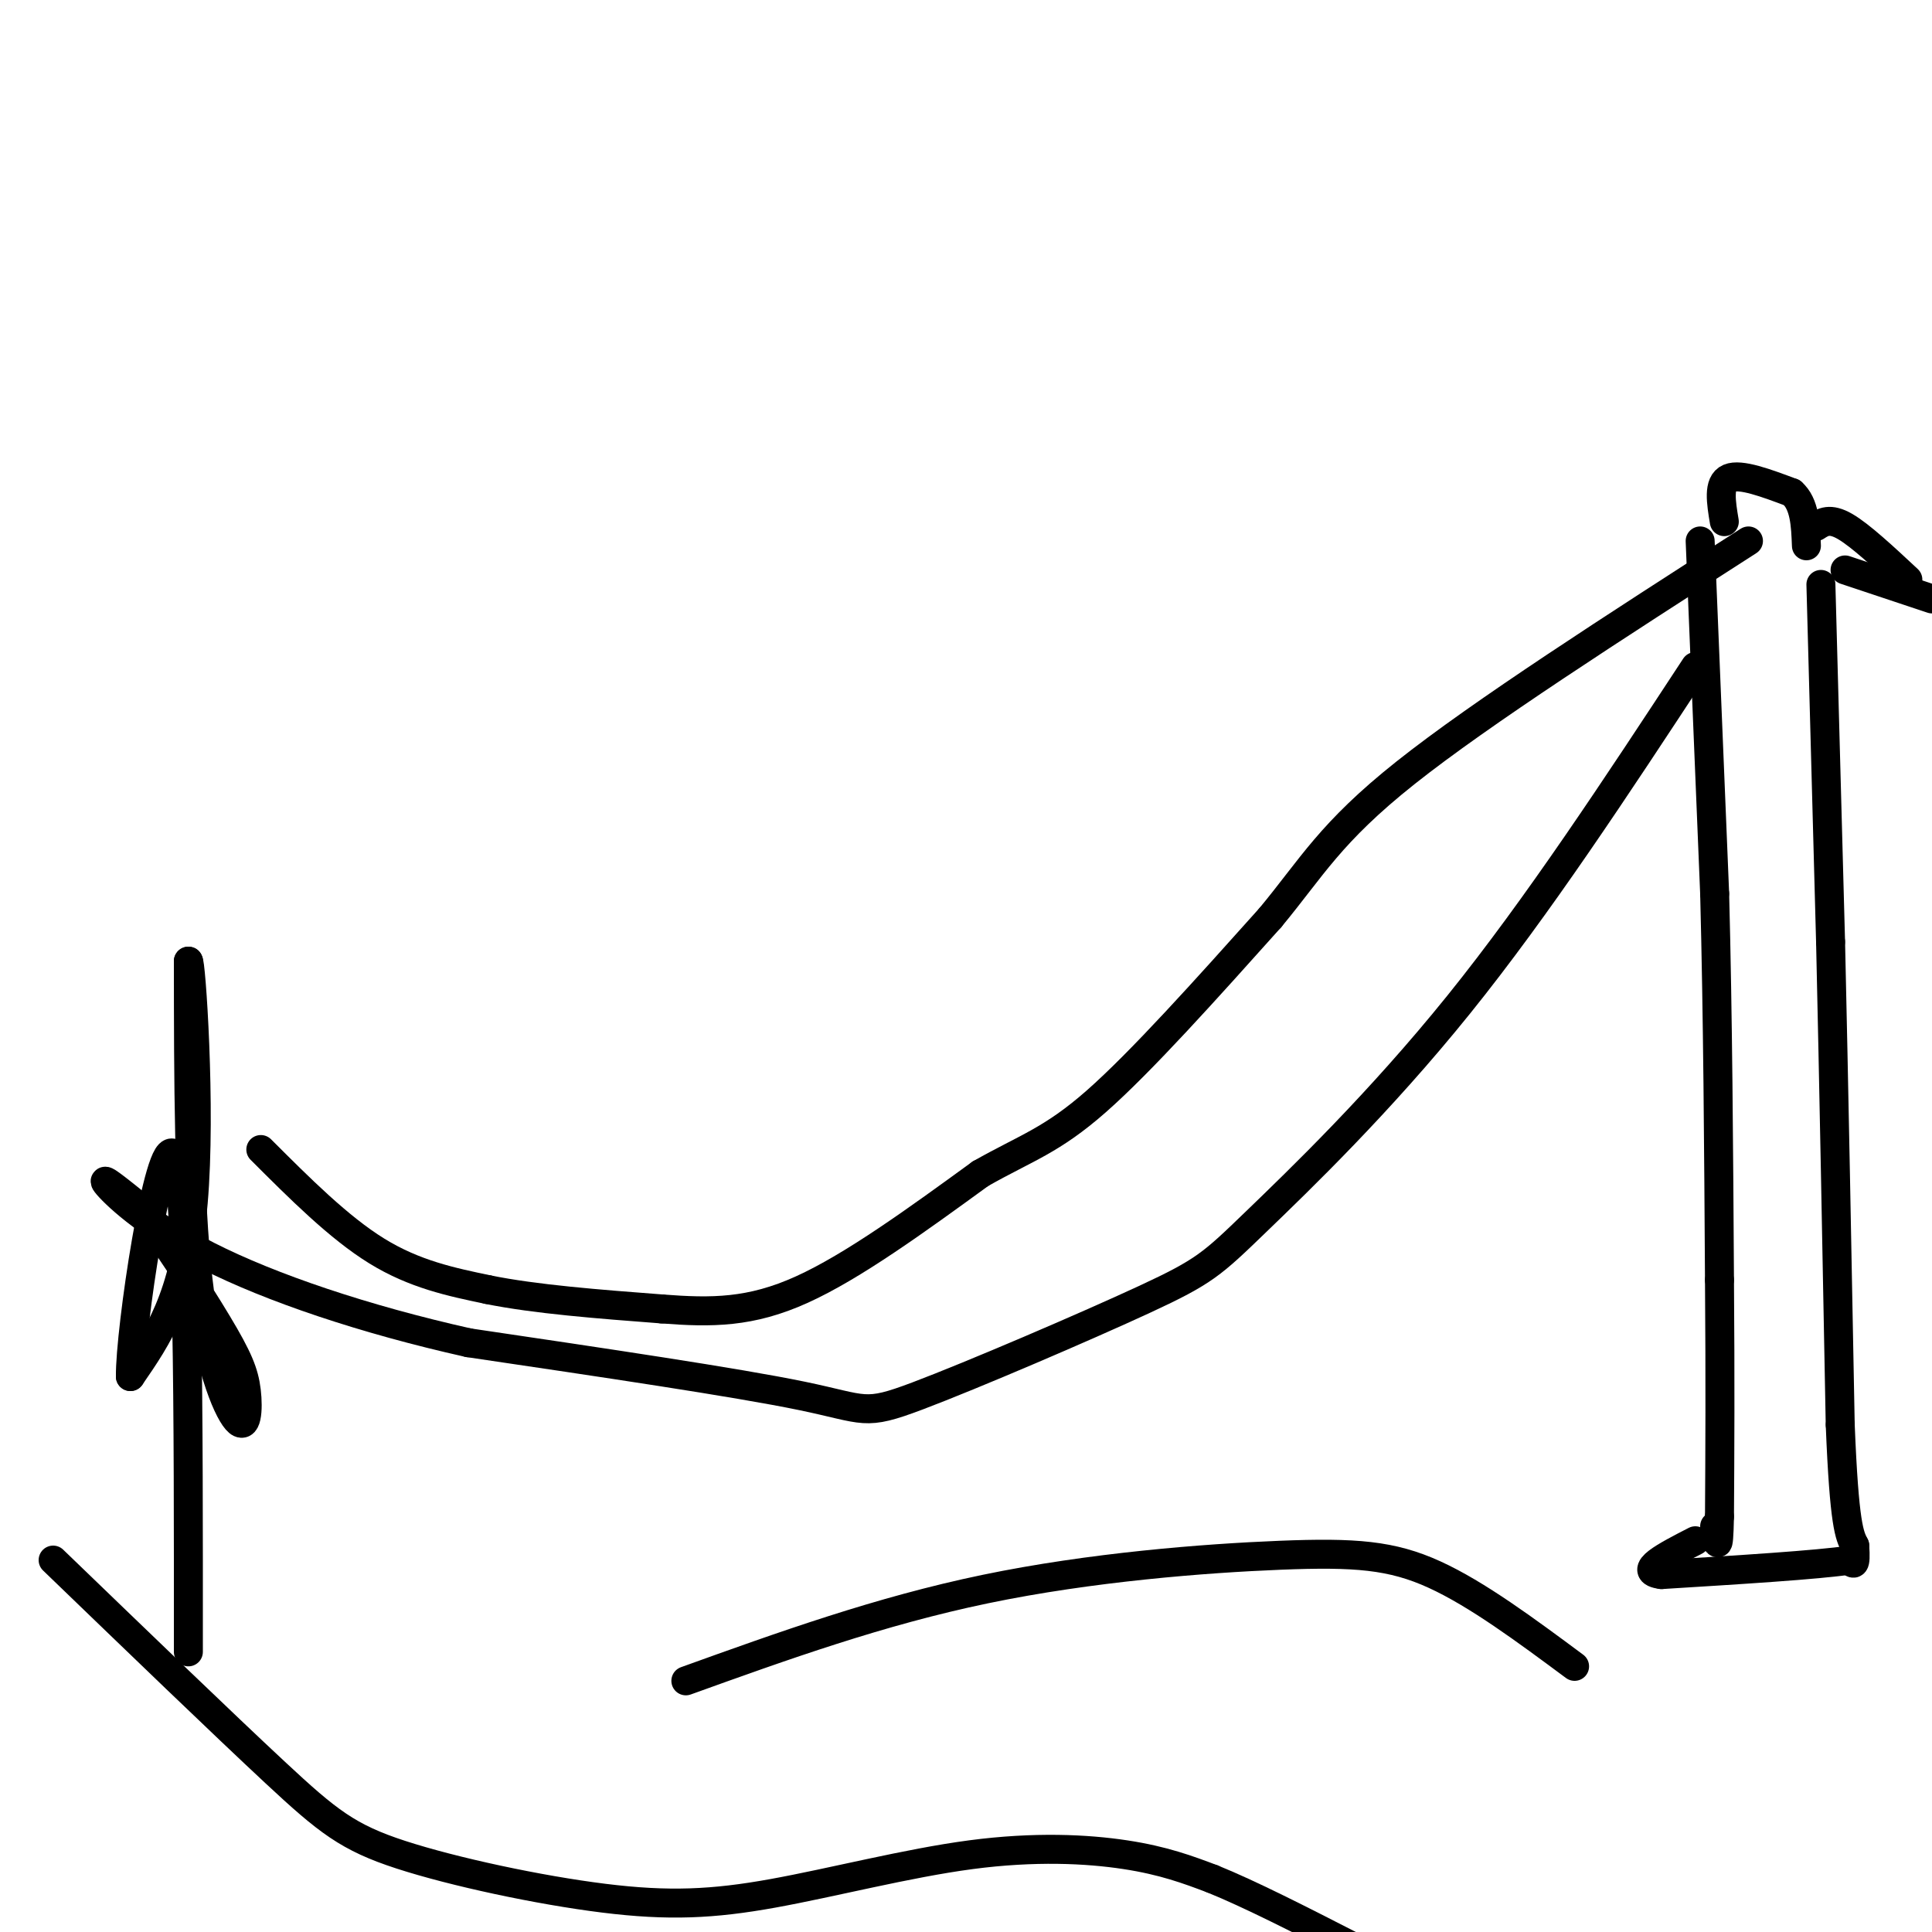
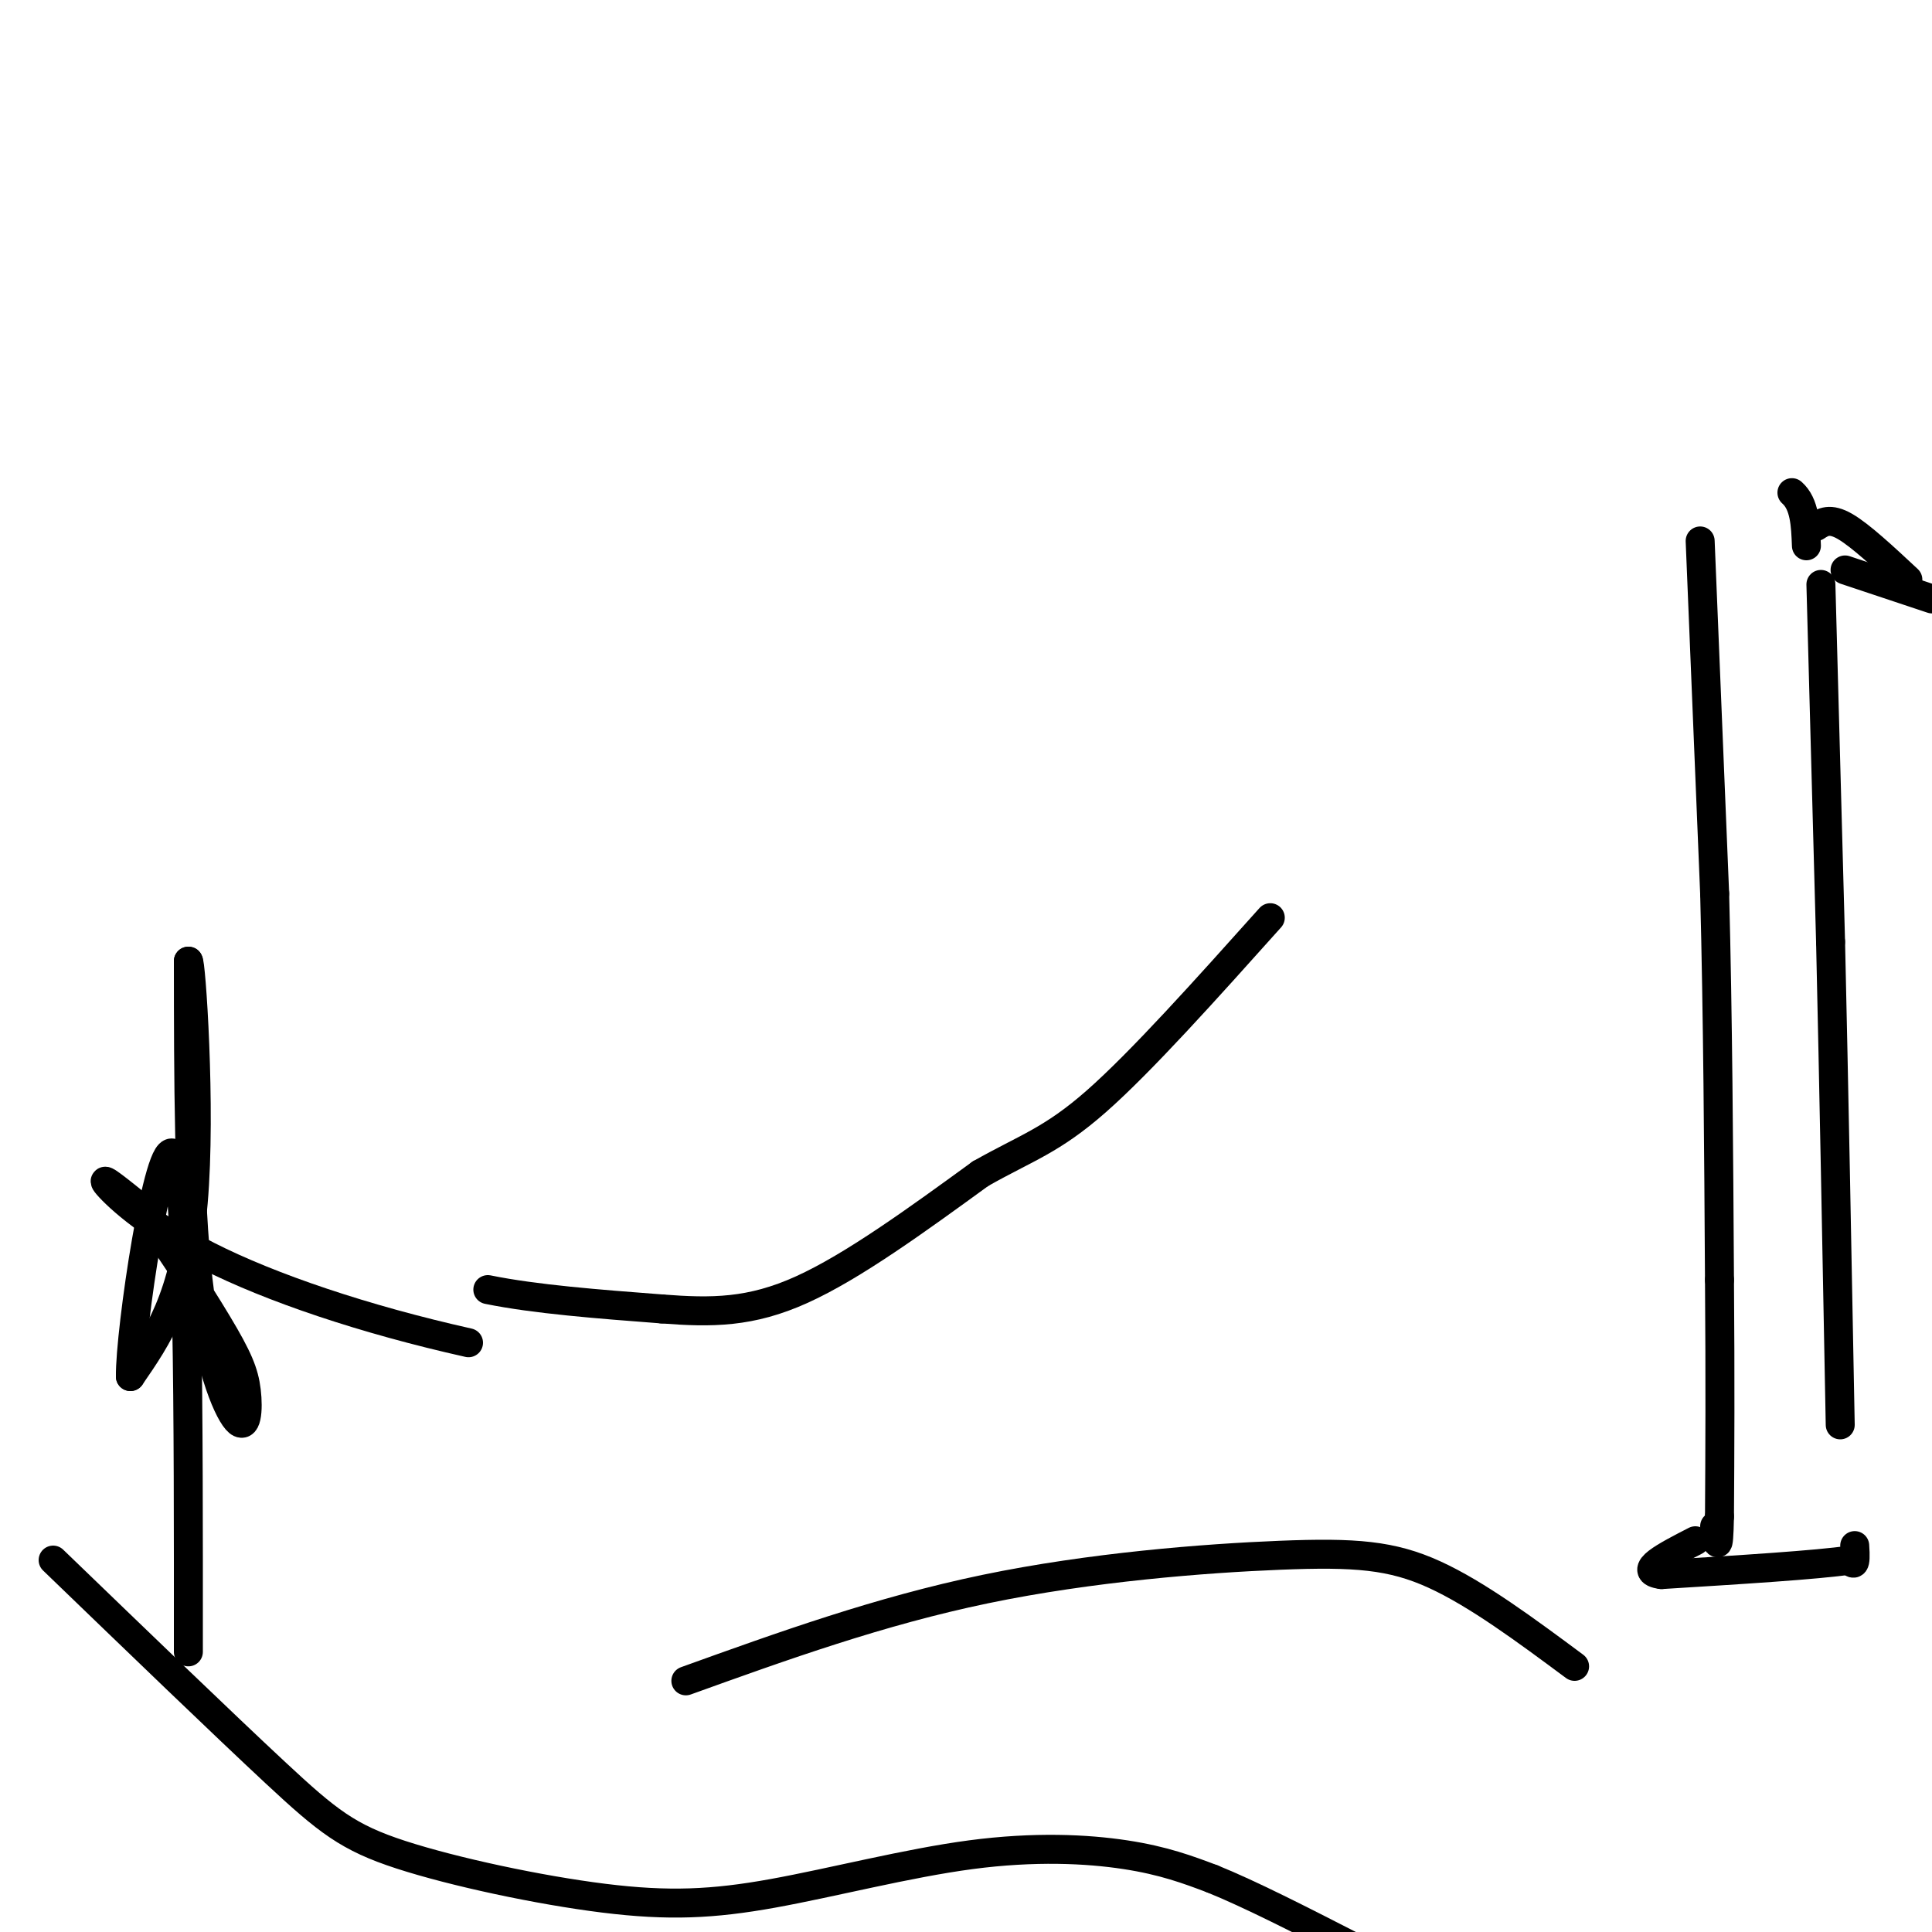
<svg xmlns="http://www.w3.org/2000/svg" viewBox="0 0 400 400" version="1.1">
  <g fill="none" stroke="#000000" stroke-width="6" stroke-linecap="round" stroke-linejoin="round">
-     <path d="M54,238c8.083,8.083 16.167,16.167 24,21c7.833,4.833 15.417,6.417 23,8" />
    <path d="M101,267c9.833,2.000 22.917,3.000 36,4" />
    <path d="M137,271c10.400,0.800 18.400,0.800 29,-4c10.600,-4.800 23.800,-14.400 37,-24" />
    <path d="M203,243c9.489,-5.378 14.711,-6.822 24,-15c9.289,-8.178 22.644,-23.089 36,-38" />
-     <path d="M263,190c8.667,-10.444 12.333,-17.556 28,-30c15.667,-12.444 43.333,-30.222 71,-48" />
    <path d="M352,112c0.000,0.000 3.000,73.000 3,73" />
    <path d="M355,185c0.667,25.500 0.833,52.750 1,80" />
    <path d="M356,265c0.167,21.500 0.083,35.250 0,49" />
    <path d="M356,314c-0.167,8.500 -0.583,5.250 -1,2" />
    <path d="M377,121c0.000,0.000 2.000,74.000 2,74" />
    <path d="M379,195c0.667,29.000 1.333,64.500 2,100" />
-     <path d="M381,295c0.833,20.833 1.917,22.917 3,25" />
    <path d="M384,320c0.333,4.667 -0.333,3.833 -1,3" />
    <path d="M383,323c-6.667,1.000 -22.833,2.000 -39,3" />
    <path d="M344,326c-5.333,-0.667 0.833,-3.833 7,-7" />
-     <path d="M357,108c-0.667,-4.000 -1.333,-8.000 1,-9c2.333,-1.000 7.667,1.000 13,3" />
    <path d="M371,102c2.667,2.333 2.833,6.667 3,11" />
    <path d="M376,109c1.417,-0.917 2.833,-1.833 6,0c3.167,1.833 8.083,6.417 13,11" />
    <path d="M382,118c0.000,0.000 18.000,6.000 18,6" />
-     <path d="M351,138c-16.291,24.817 -32.583,49.634 -49,70c-16.417,20.366 -32.960,36.280 -42,45c-9.040,8.720 -10.578,10.244 -23,16c-12.422,5.756 -35.729,15.742 -47,20c-11.271,4.258 -10.506,2.788 -24,0c-13.494,-2.788 -41.247,-6.894 -69,-11" />
    <path d="M97,278c-21.560,-4.821 -40.958,-11.375 -54,-18c-13.042,-6.625 -19.726,-13.321 -21,-15c-1.274,-1.679 2.863,1.661 7,5" />
    <path d="M29,250c4.343,5.525 11.700,16.837 16,24c4.300,7.163 5.544,10.178 6,14c0.456,3.822 0.123,8.452 -2,6c-2.123,-2.452 -6.035,-11.986 -8,-29c-1.965,-17.014 -1.982,-41.507 -2,-66" />
    <path d="M39,199c0.489,-0.756 2.711,30.356 1,50c-1.711,19.644 -7.356,27.822 -13,36" />
    <path d="M27,285c-0.156,-9.200 5.956,-50.200 9,-46c3.044,4.200 3.022,53.600 3,103" />
    <path d="M11,323c17.560,16.936 35.121,33.872 46,44c10.879,10.128 15.078,13.450 26,17c10.922,3.550 28.568,7.330 42,9c13.432,1.670 22.652,1.231 35,-1c12.348,-2.231 27.824,-6.255 41,-8c13.176,-1.745 24.050,-1.213 32,0c7.950,1.213 12.975,3.106 18,5" />
    <path d="M251,389c7.833,3.167 18.417,8.583 29,14" />
    <path d="M142,348c20.083,-7.232 40.167,-14.464 62,-19c21.833,-4.536 45.417,-6.375 61,-7c15.583,-0.625 23.167,-0.036 32,4c8.833,4.036 18.917,11.518 29,19" />
  </g>
</svg>